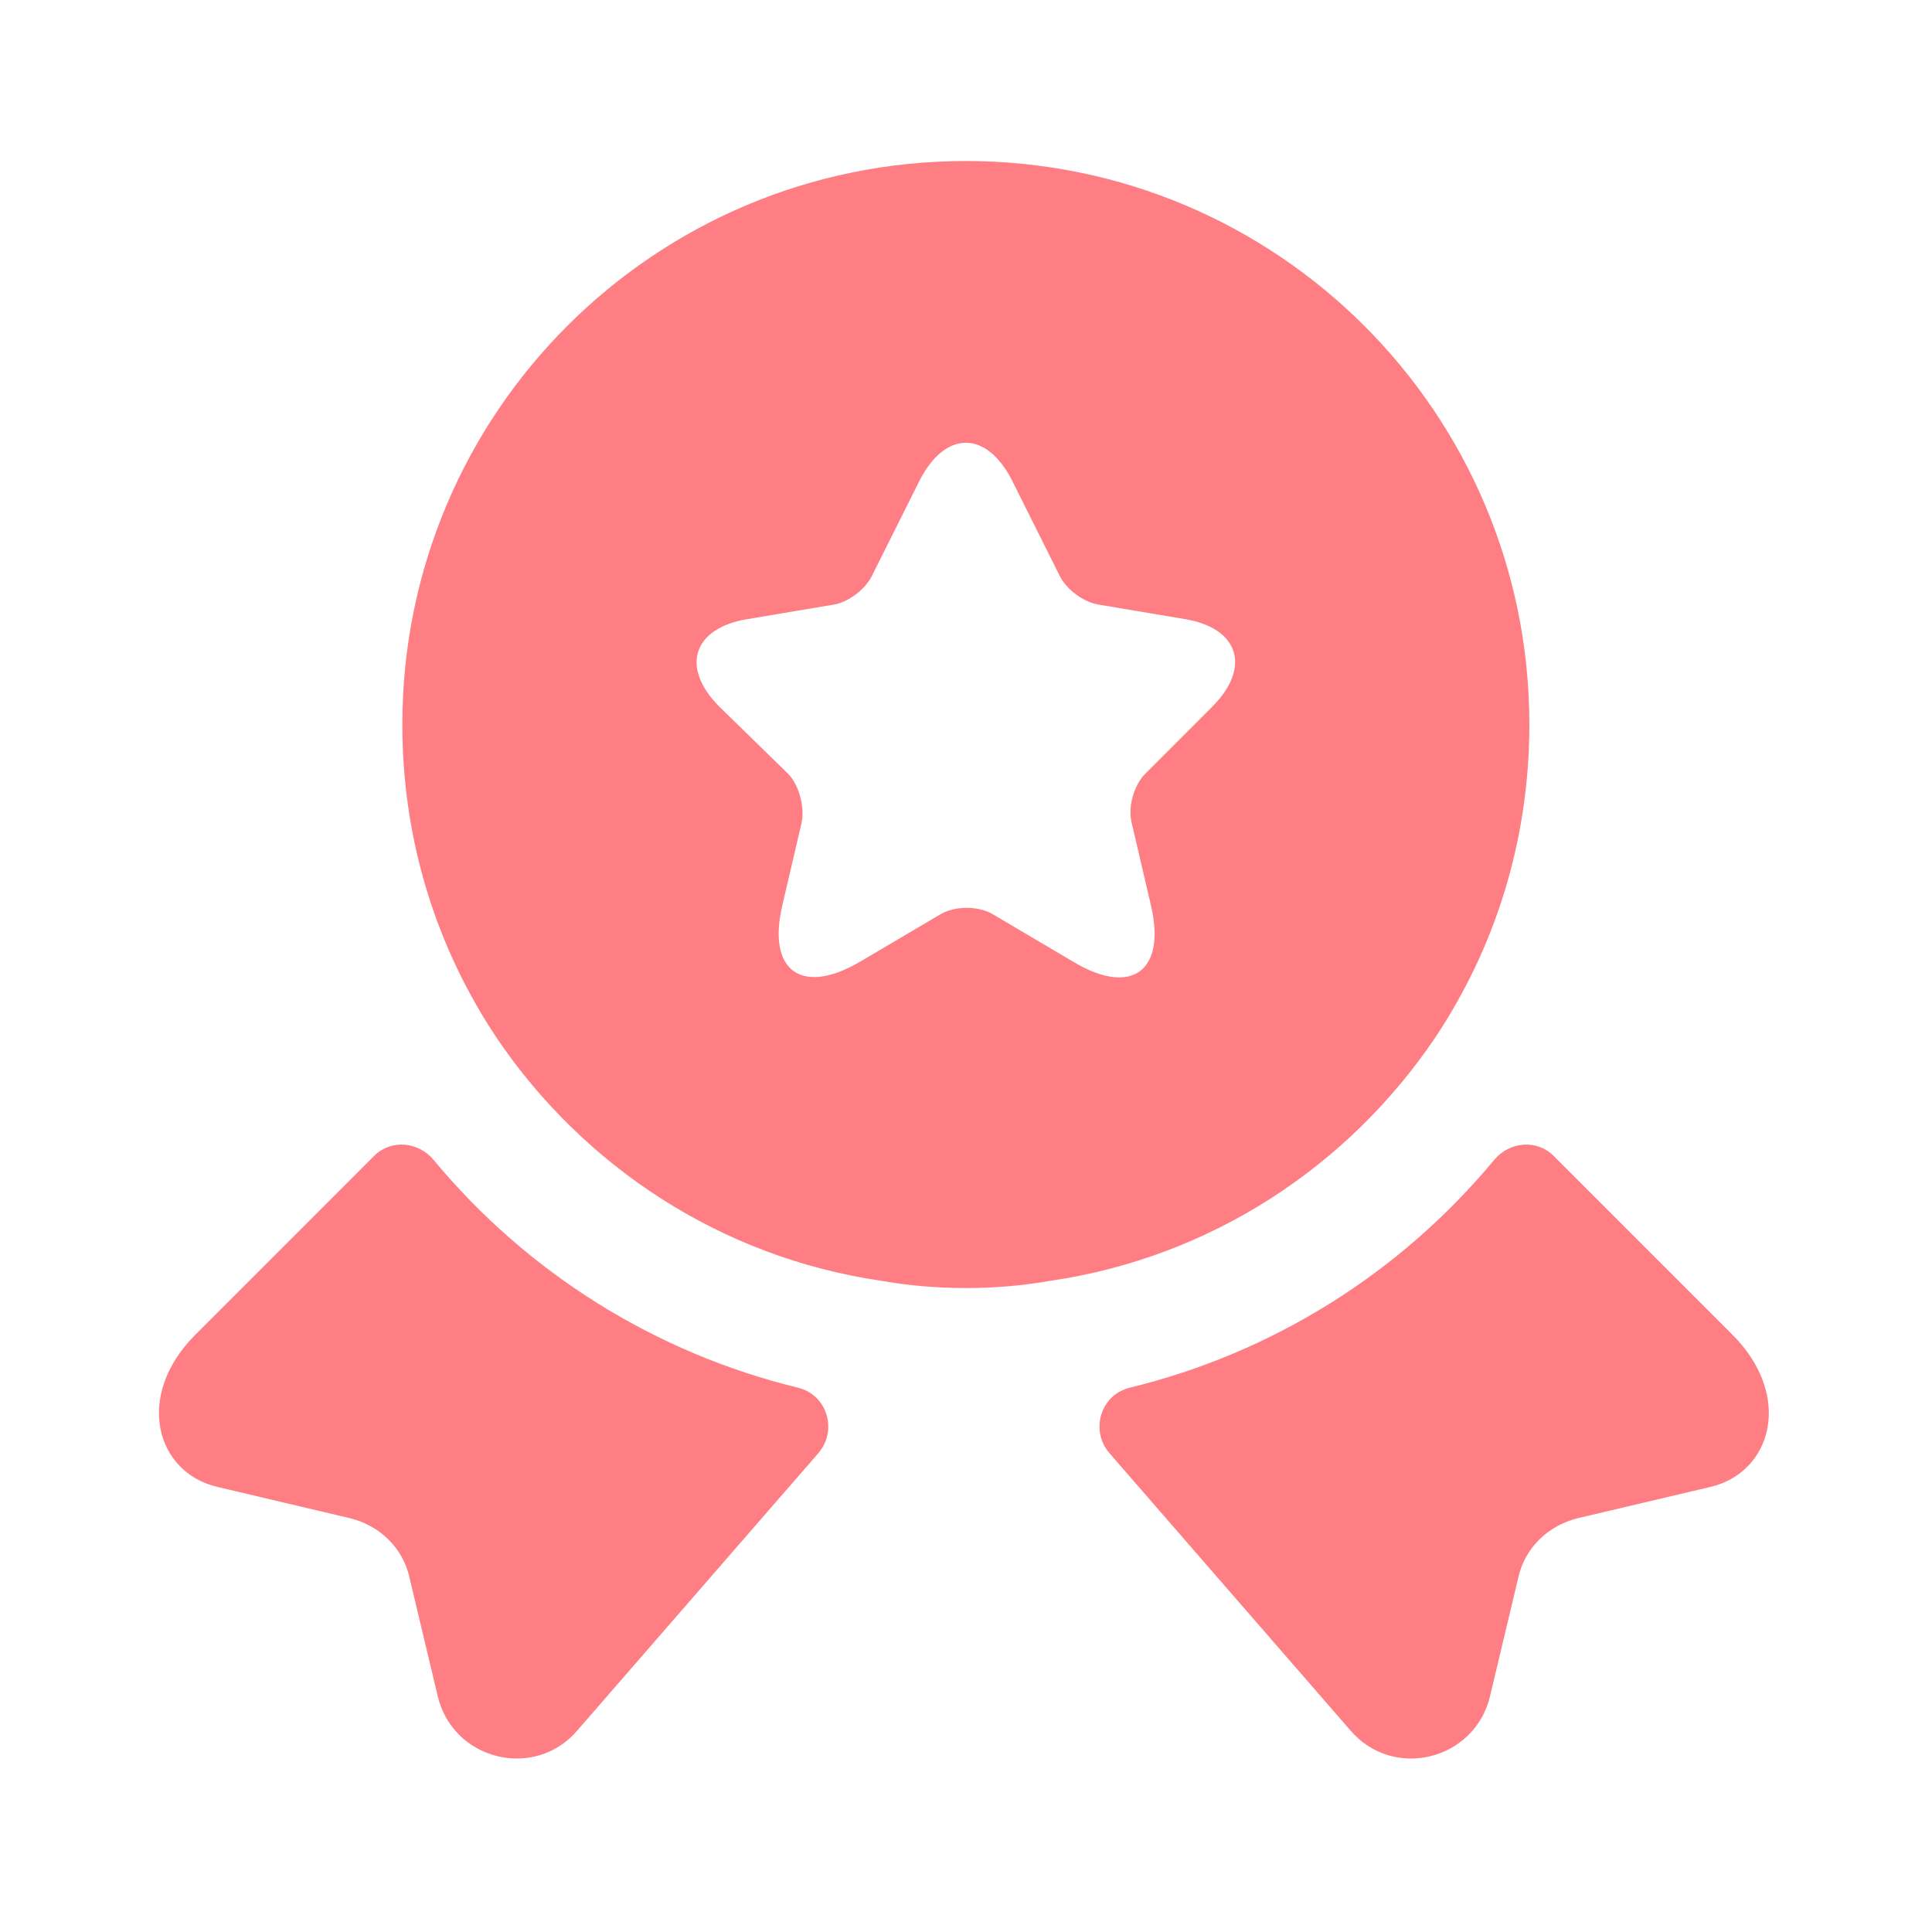
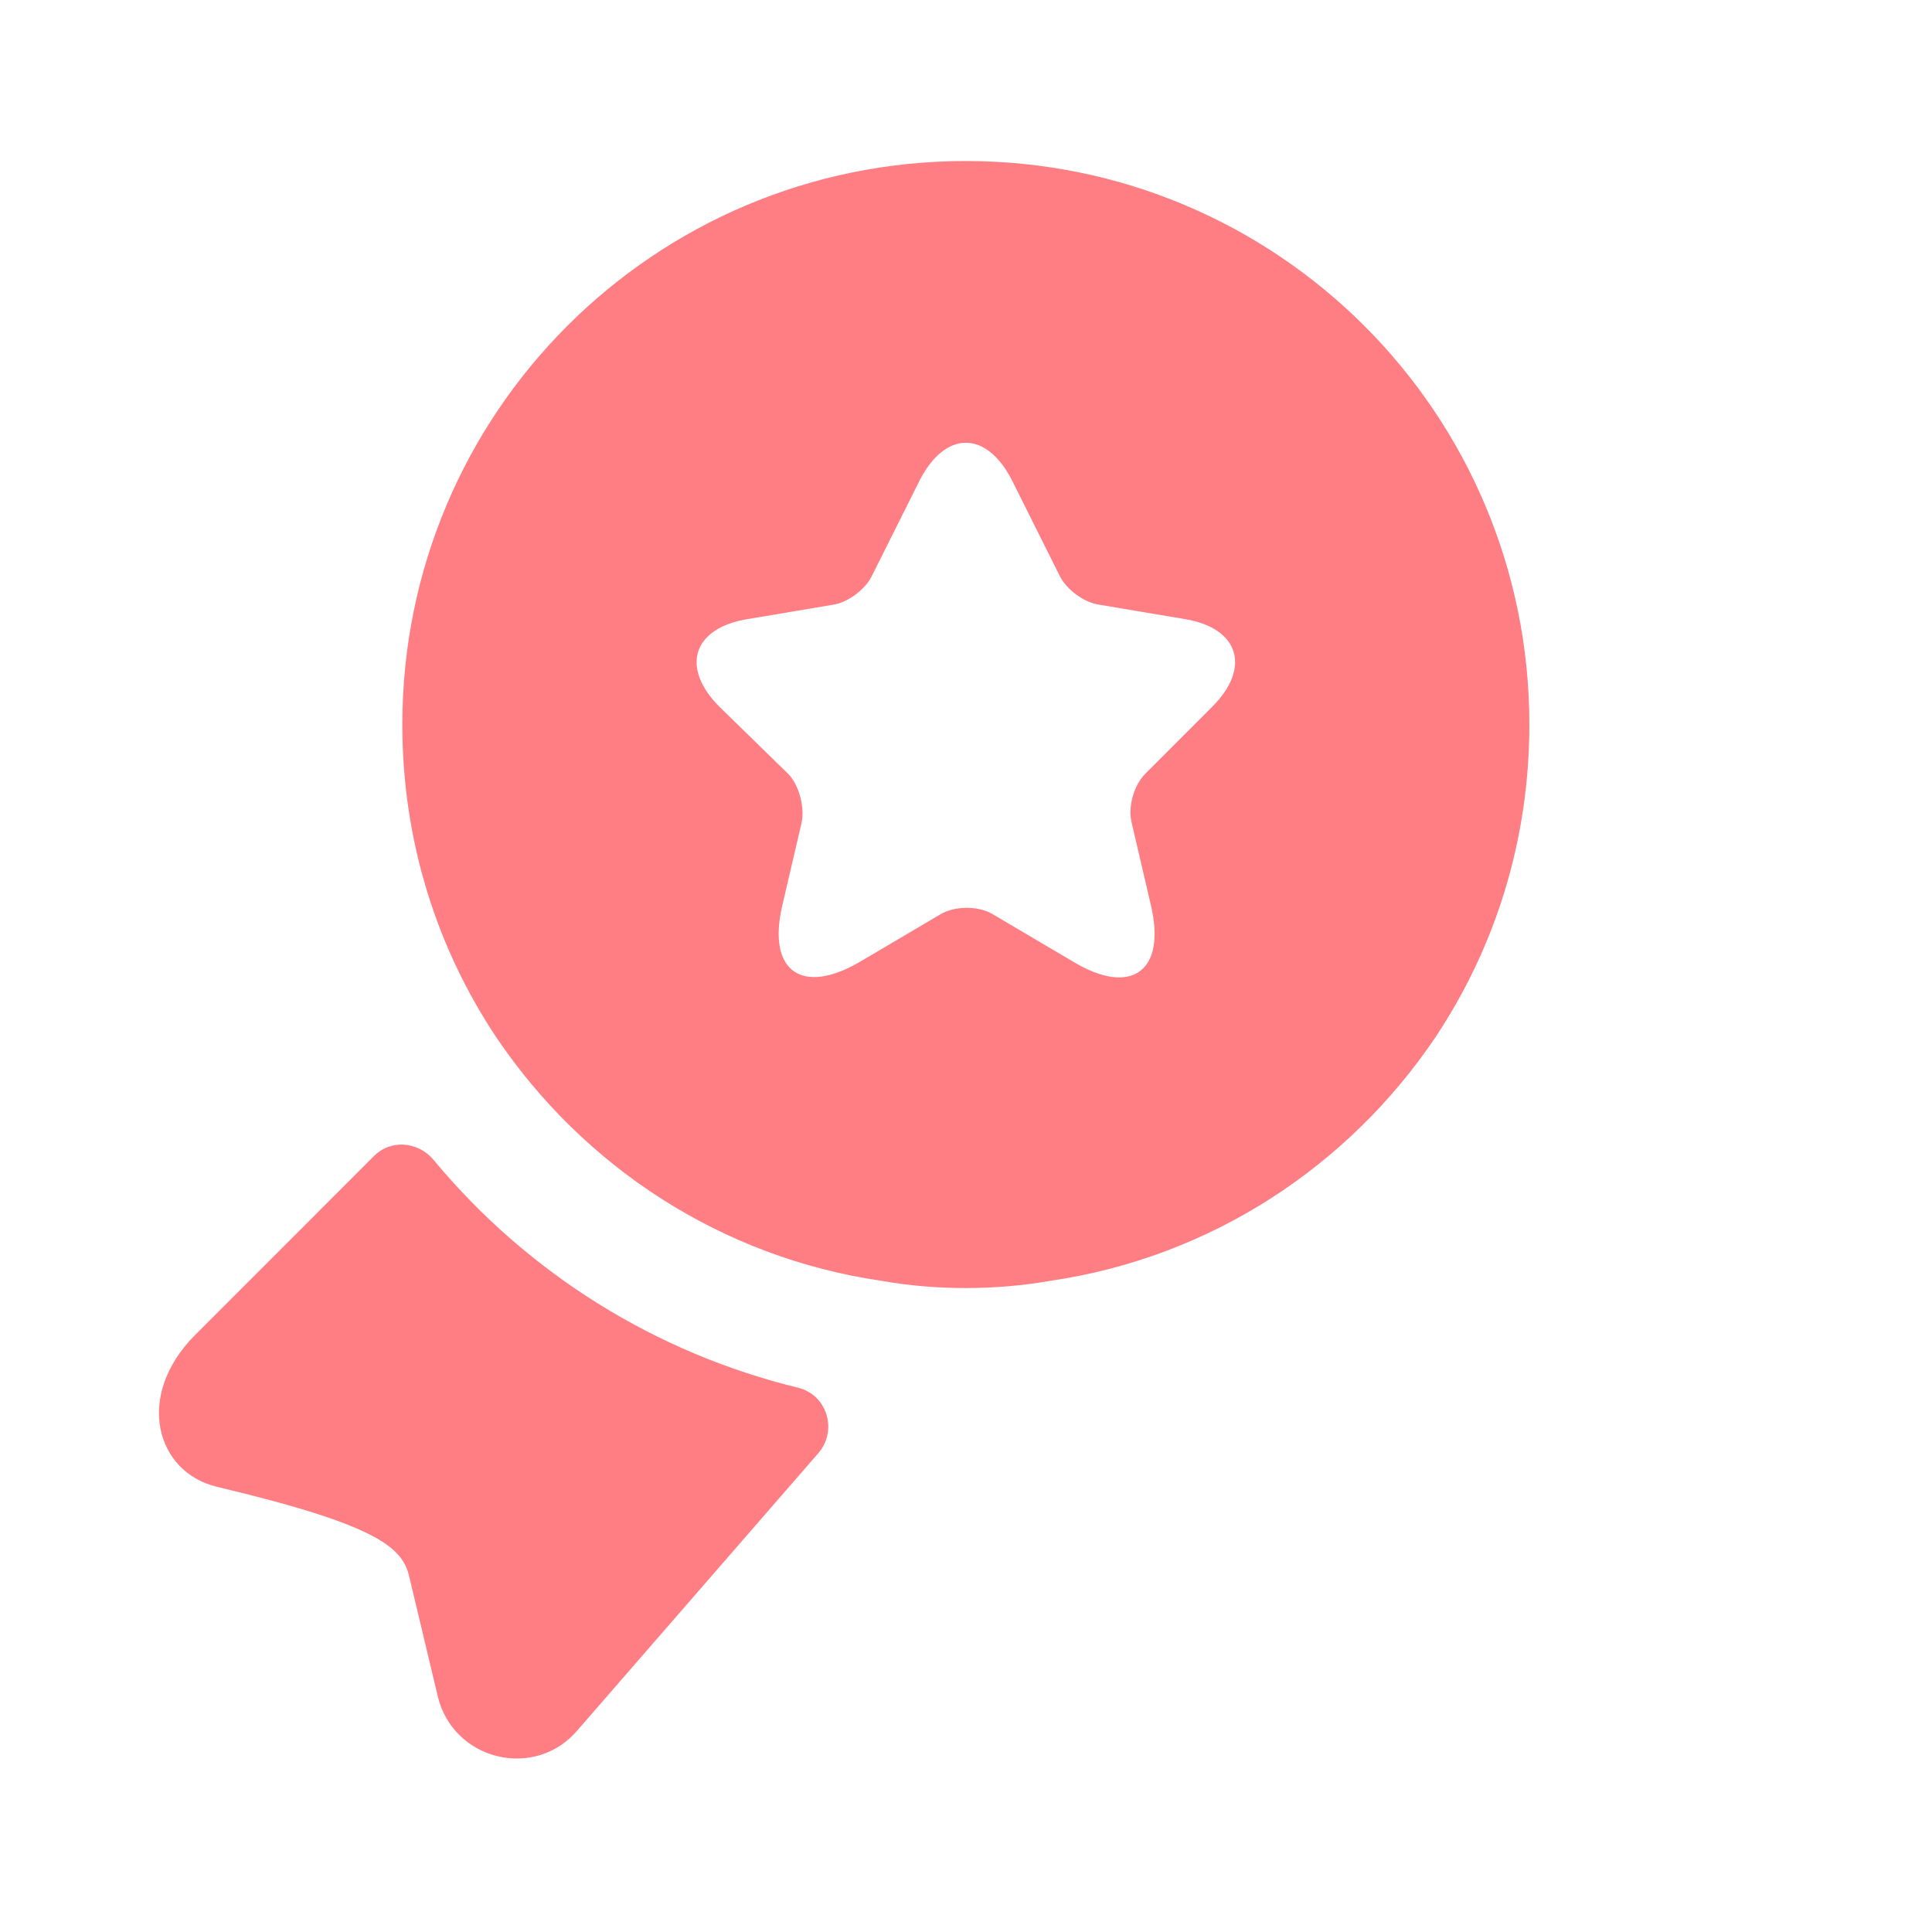
<svg xmlns="http://www.w3.org/2000/svg" width="32" height="32" viewBox="0 0 32 32" fill="none">
-   <path d="M28.334 24.627L26.134 25.146C25.64 25.267 25.254 25.64 25.147 26.133L24.68 28.093C24.427 29.16 23.067 29.493 22.36 28.653L18.374 24.067C18.054 23.693 18.227 23.107 18.707 22.986C21.067 22.413 23.187 21.093 24.747 19.213C25 18.907 25.454 18.866 25.734 19.146L28.694 22.107C29.707 23.12 29.347 24.387 28.334 24.627Z" fill="#FF7E84" />
-   <path d="M3.596 24.627L5.796 25.146C6.29 25.267 6.676 25.64 6.783 26.133L7.25 28.093C7.503 29.16 8.863 29.493 9.57 28.653L13.556 24.067C13.876 23.693 13.703 23.107 13.223 22.986C10.863 22.413 8.743 21.093 7.183 19.213C6.93 18.907 6.476 18.866 6.196 19.146L3.236 22.107C2.223 23.12 2.583 24.387 3.596 24.627Z" fill="#FF7E84" />
+   <path d="M3.596 24.627C6.29 25.267 6.676 25.64 6.783 26.133L7.25 28.093C7.503 29.16 8.863 29.493 9.57 28.653L13.556 24.067C13.876 23.693 13.703 23.107 13.223 22.986C10.863 22.413 8.743 21.093 7.183 19.213C6.93 18.907 6.476 18.866 6.196 19.146L3.236 22.107C2.223 23.12 2.583 24.387 3.596 24.627Z" fill="#FF7E84" />
  <path d="M15.997 2.667C10.837 2.667 6.664 6.84 6.664 12C6.664 13.934 7.237 15.707 8.224 17.187C9.664 19.32 11.944 20.827 14.597 21.214C15.051 21.294 15.517 21.334 15.997 21.334C16.477 21.334 16.944 21.294 17.397 21.214C20.051 20.827 22.331 19.32 23.771 17.187C24.757 15.707 25.331 13.934 25.331 12C25.331 6.84 21.157 2.667 15.997 2.667ZM20.077 11.707L18.971 12.814C18.784 13 18.677 13.36 18.744 13.627L19.064 15C19.317 16.08 18.744 16.507 17.784 15.934L16.451 15.147C16.211 15 15.811 15 15.571 15.147L14.237 15.934C13.277 16.494 12.704 16.08 12.957 15L13.277 13.627C13.331 13.374 13.237 13 13.051 12.814L11.917 11.707C11.264 11.054 11.477 10.4 12.384 10.254L13.811 10.014C14.051 9.974 14.331 9.76 14.437 9.547L15.224 7.974C15.651 7.12 16.344 7.12 16.771 7.974L17.557 9.547C17.664 9.76 17.944 9.974 18.197 10.014L19.624 10.254C20.517 10.4 20.731 11.054 20.077 11.707Z" fill="#FF7E84" />
</svg>